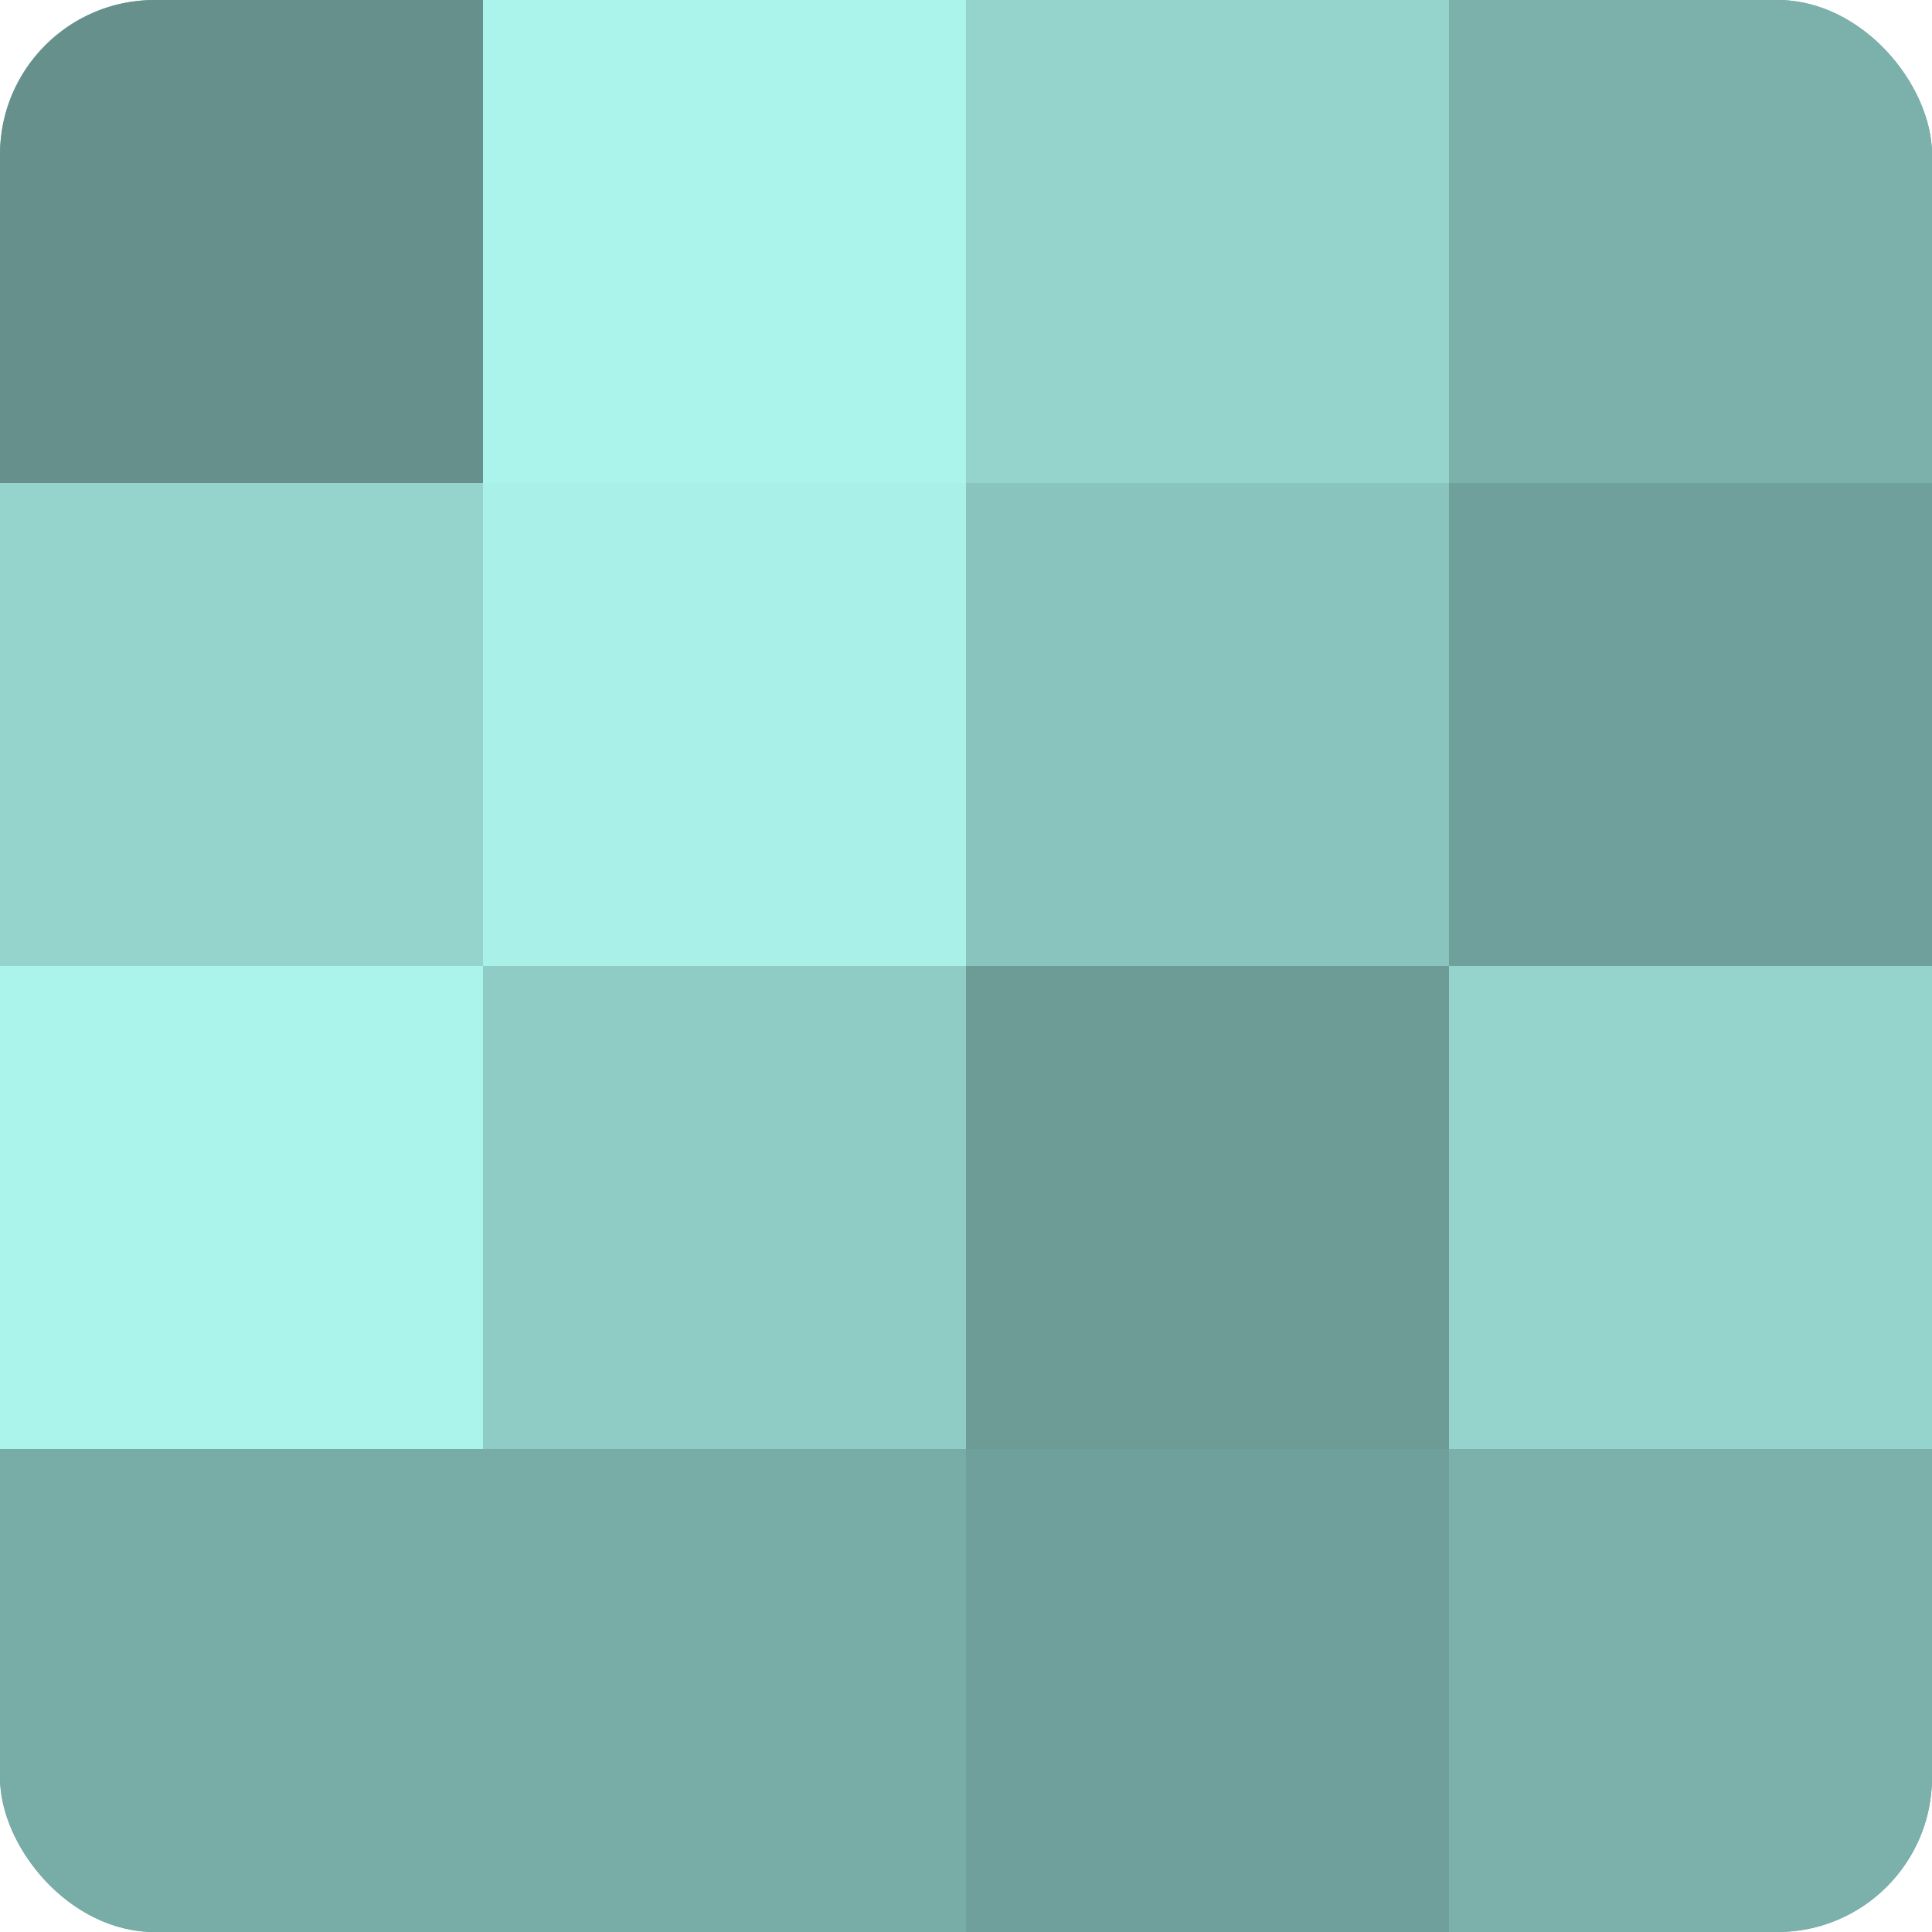
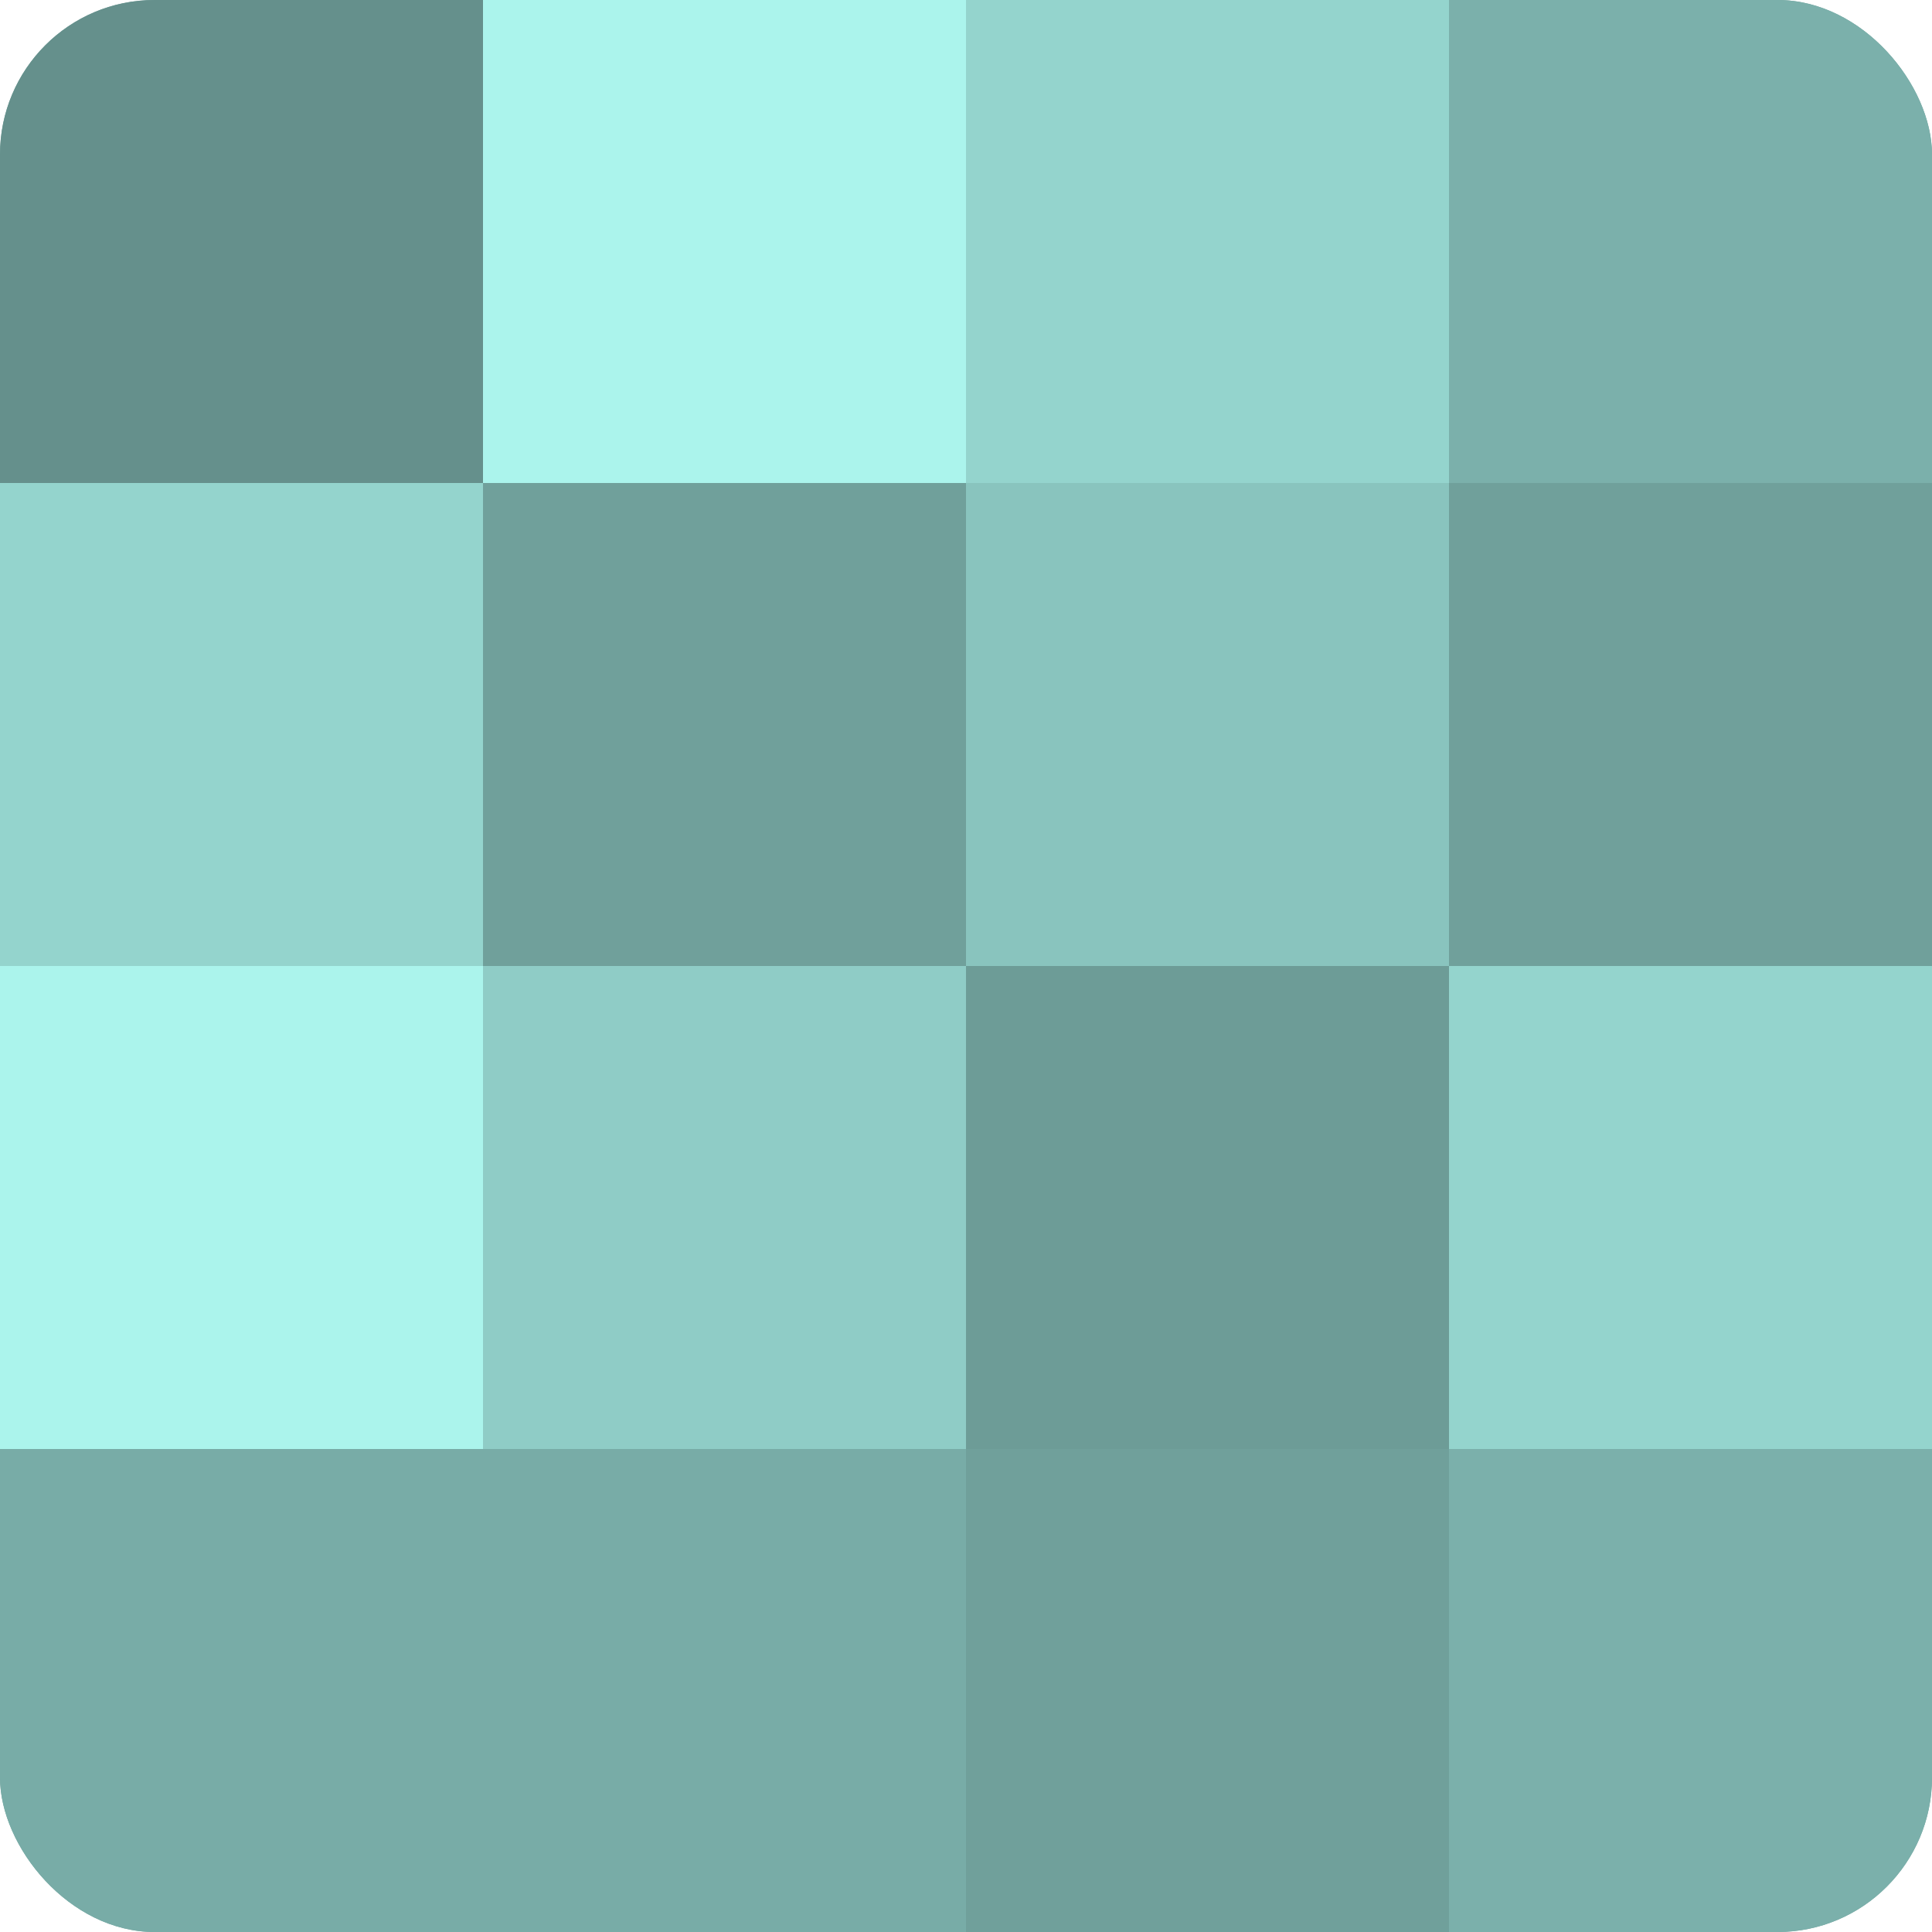
<svg xmlns="http://www.w3.org/2000/svg" width="60" height="60" viewBox="0 0 100 100" preserveAspectRatio="xMidYMid meet">
  <defs>
    <clipPath id="c" width="100" height="100">
      <rect width="100" height="100" rx="8" ry="8" />
    </clipPath>
  </defs>
  <g clip-path="url(#c)">
    <rect width="100" height="100" fill="#70a09b" />
    <rect width="25" height="25" fill="#65908c" />
    <rect y="25" width="25" height="25" fill="#94d4cd" />
    <rect y="50" width="25" height="25" fill="#abf4ec" />
    <rect y="75" width="25" height="25" fill="#78aca7" />
    <rect x="25" width="25" height="25" fill="#abf4ec" />
-     <rect x="25" y="25" width="25" height="25" fill="#a8f0e8" />
    <rect x="25" y="50" width="25" height="25" fill="#8fccc6" />
    <rect x="25" y="75" width="25" height="25" fill="#78aca7" />
    <rect x="50" width="25" height="25" fill="#94d4cd" />
    <rect x="50" y="25" width="25" height="25" fill="#89c4be" />
    <rect x="50" y="50" width="25" height="25" fill="#6d9c97" />
    <rect x="50" y="75" width="25" height="25" fill="#70a09b" />
    <rect x="75" width="25" height="25" fill="#7bb0ab" />
    <rect x="75" y="25" width="25" height="25" fill="#70a09b" />
    <rect x="75" y="50" width="25" height="25" fill="#94d4cd" />
    <rect x="75" y="75" width="25" height="25" fill="#7bb0ab" />
  </g>
</svg>